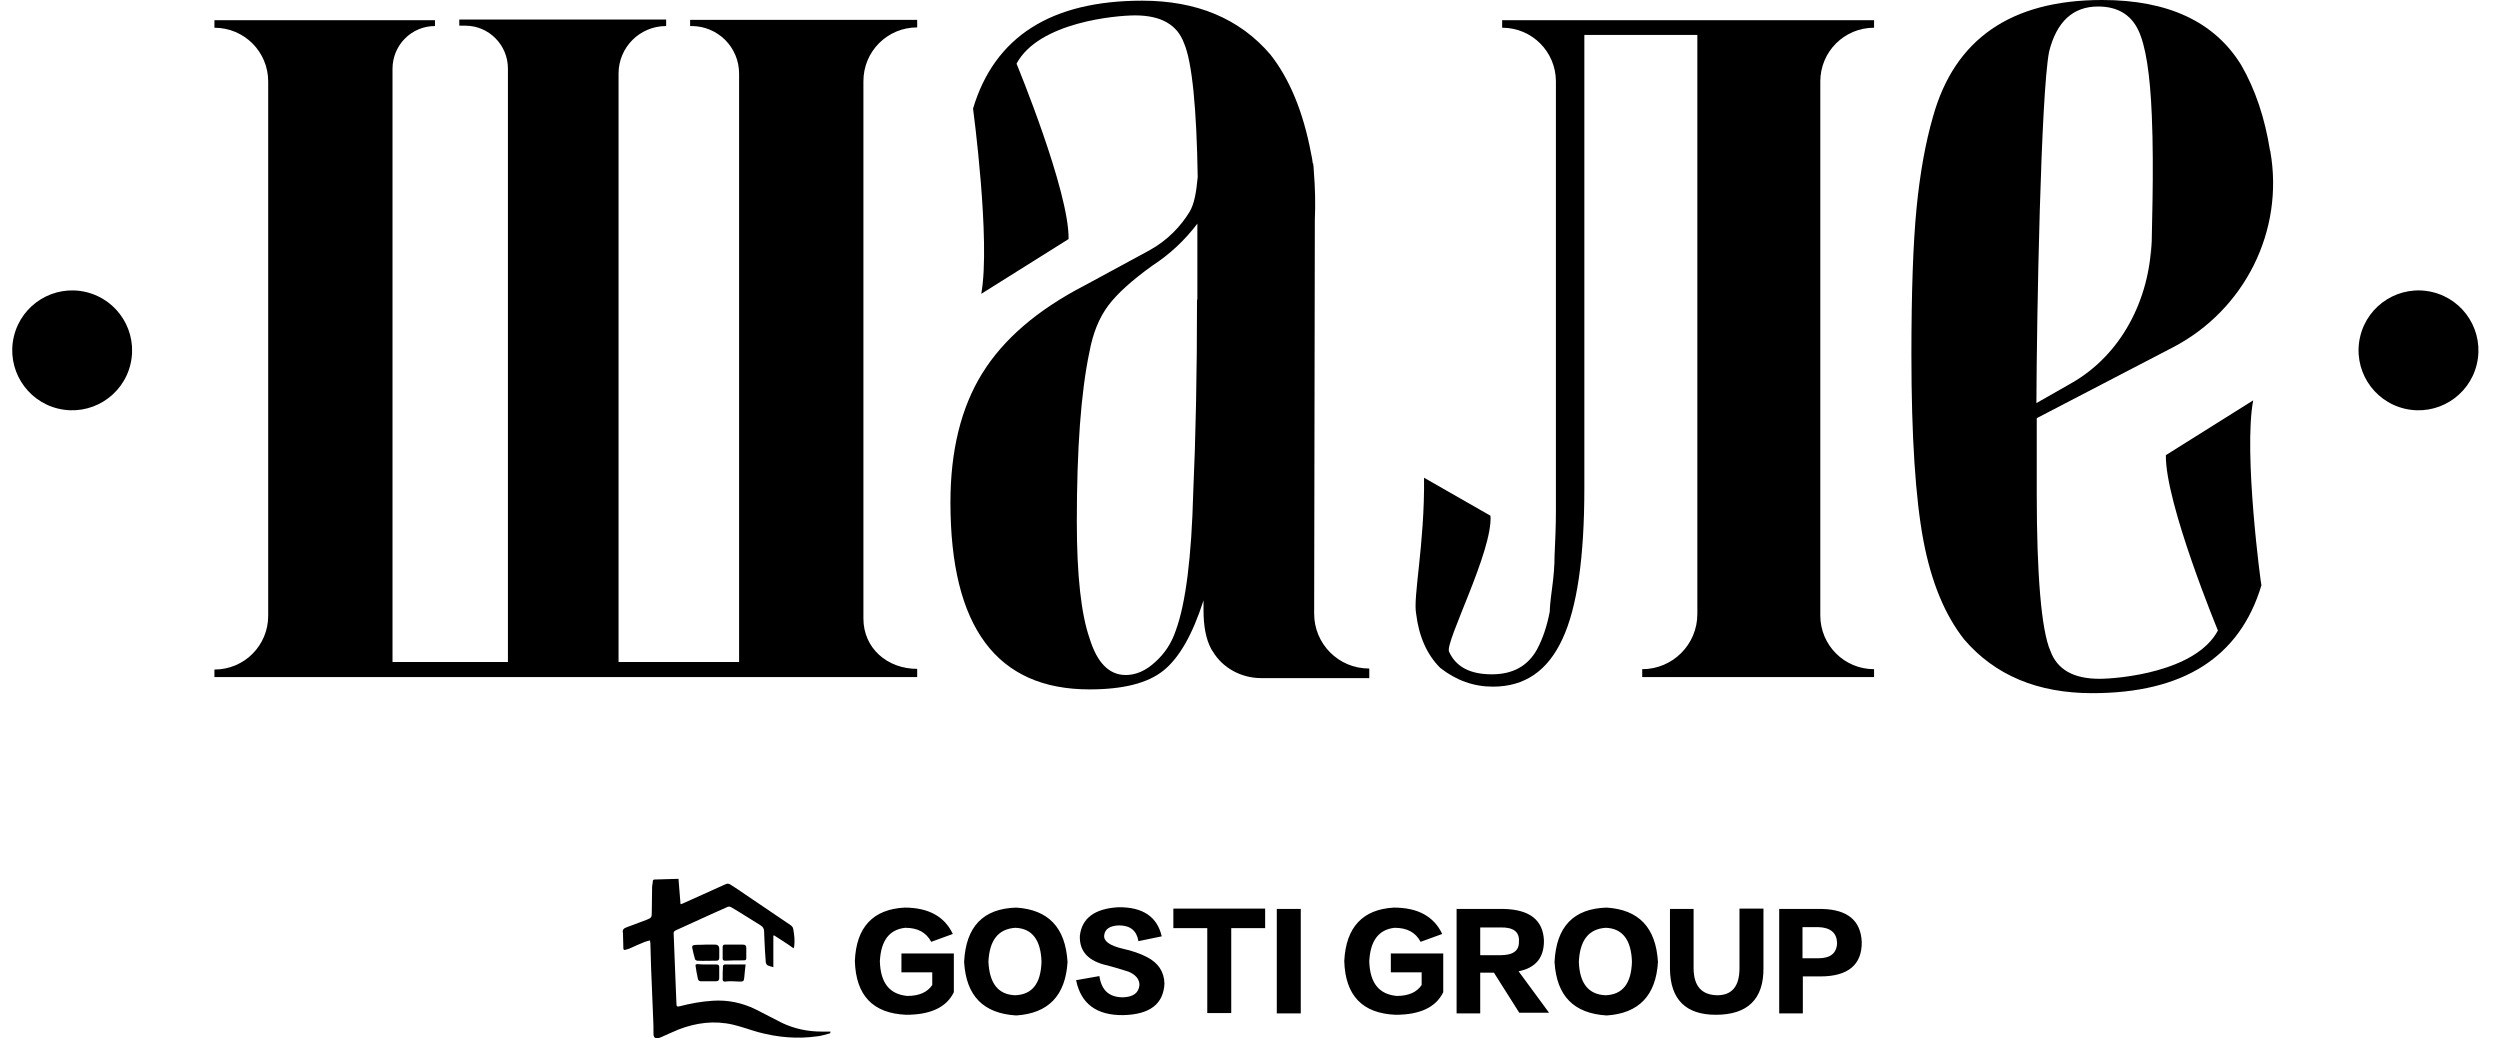
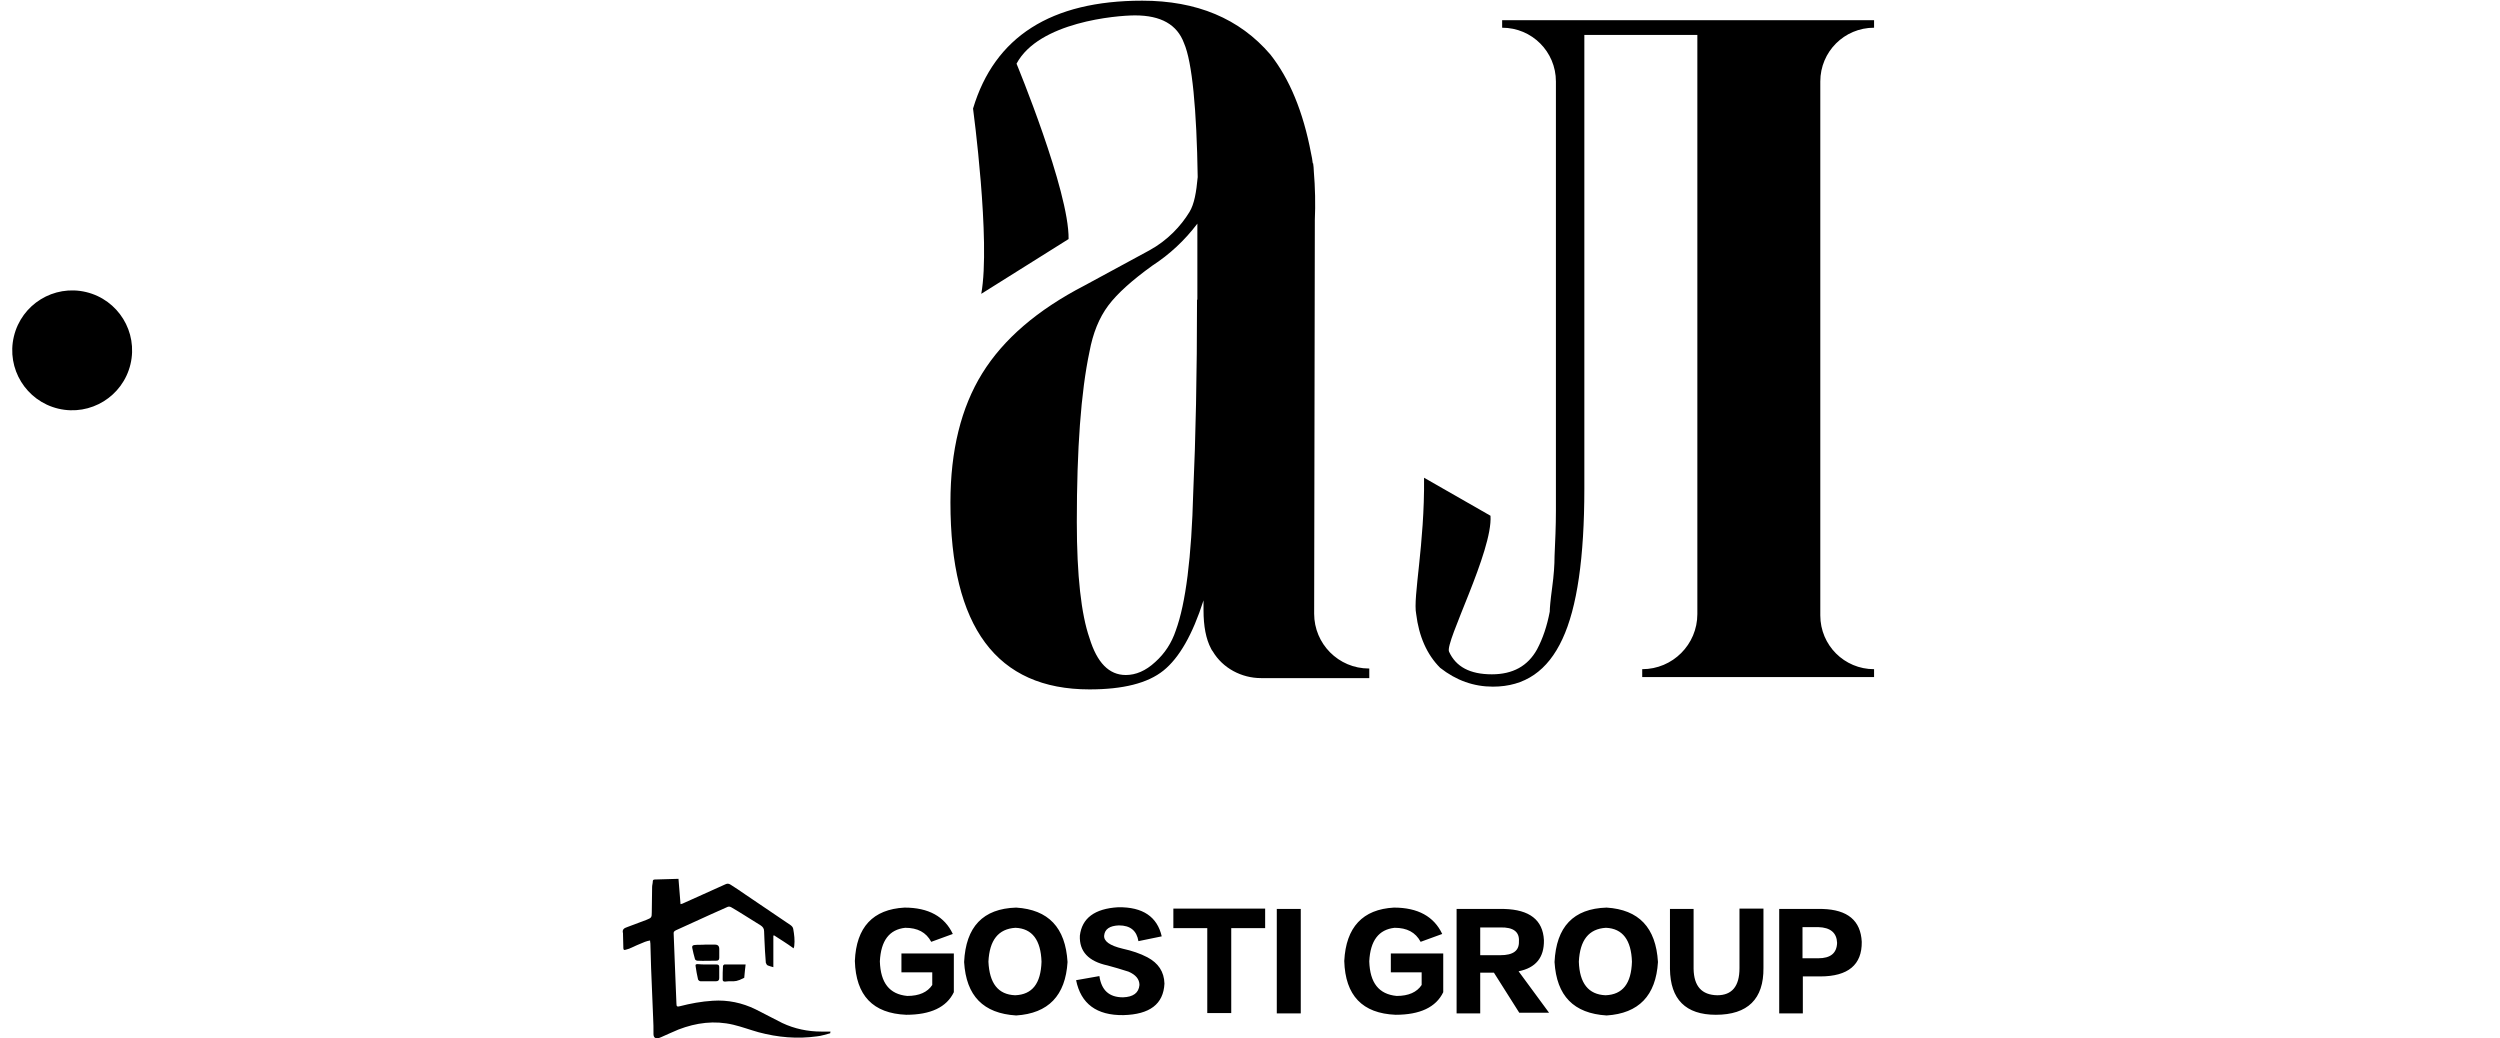
<svg xmlns="http://www.w3.org/2000/svg" width="183" height="76" viewBox="0 0 183 76" fill="none">
-   <path d="M67.088 49.562H15.696V49.011C17.877 49.011 19.632 47.256 19.632 45.075V5.967C19.632 3.786 17.877 2.031 15.696 2.031V1.479H31.84V1.906C30.111 1.906 28.732 3.31 28.732 5.039V48.459H37.18V5.014C37.18 3.284 35.776 1.881 34.072 1.881H33.62V1.429H48.762V1.906C46.832 1.906 45.278 3.46 45.278 5.39V48.459H54.102V5.39C54.102 3.46 52.548 1.906 50.617 1.906H50.517V1.454H67.138V2.006C64.957 2.006 63.202 3.761 63.202 5.942V45.276C63.202 47.457 64.957 48.961 67.138 48.961V49.562H67.088Z" fill="black" />
  <path d="M137.182 1.452V2.029C135.001 2.029 133.246 3.784 133.246 5.965V45.048C133.246 47.229 135.001 48.984 137.182 48.984V49.56H120.21V48.984C122.441 48.984 124.246 47.179 124.246 44.948V2.555H115.974V35.772C115.974 40.786 115.447 44.471 114.369 46.778C113.291 49.109 111.612 50.263 109.28 50.263C107.876 50.263 106.598 49.811 105.419 48.884C104.442 47.906 103.865 46.577 103.665 44.948C103.414 43.719 104.291 39.859 104.241 34.97L109.105 37.753C109.28 40.335 105.745 47.029 106.071 47.705C106.573 48.808 107.6 49.36 109.205 49.36C110.734 49.36 111.837 48.758 112.514 47.53C112.94 46.728 113.241 45.825 113.442 44.772C113.442 44.522 113.492 43.945 113.617 43.017C113.742 42.09 113.793 41.338 113.793 40.711C113.843 39.608 113.893 38.505 113.893 37.402V5.965C113.893 3.784 112.138 2.029 109.957 2.029V1.477H137.182V1.452Z" fill="black" />
  <path d="M9.551 26.661C10.112 24.304 8.656 21.939 6.299 21.378C3.942 20.817 1.577 22.273 1.016 24.63C0.455 26.987 1.911 29.353 4.268 29.914C6.625 30.474 8.99 29.018 9.551 26.661Z" fill="black" />
-   <path d="M181.303 26.655C181.86 24.297 180.4 21.934 178.042 21.377C175.684 20.82 173.321 22.28 172.764 24.638C172.207 26.996 173.667 29.359 176.025 29.916C178.383 30.473 180.746 29.013 181.303 26.655Z" fill="black" />
-   <path d="M164.934 29.306L158.541 33.317C158.491 36.827 162.352 46.153 162.352 46.153C160.722 49.211 155.032 49.688 153.678 49.688C151.773 49.688 150.594 49.011 150.093 47.657C149.416 46.128 149.09 41.966 149.09 36.15V30.61L159.068 25.42C164.307 22.688 167.215 16.897 166.187 11.081C166.187 11.056 166.187 11.03 166.162 11.005C165.786 8.624 165.084 6.543 164.057 4.763C162.101 1.579 158.692 0 153.878 0C147.21 0 143.074 2.858 141.494 8.549C140.943 10.454 140.542 12.685 140.291 15.242C140.04 17.824 139.915 21.384 139.915 25.972C139.915 31.963 140.216 36.501 140.792 39.559C141.369 42.618 142.372 45.025 143.775 46.804C146.032 49.437 149.165 50.74 153.151 50.74C159.82 50.74 163.956 48.108 165.536 42.843C165.511 42.869 164.207 33.142 164.934 29.306ZM149.993 3.785C150.544 1.579 151.748 0.476 153.578 0.476C154.981 0.476 155.959 1.053 156.511 2.181C157.062 3.309 157.388 5.415 157.513 8.473C157.689 12.46 157.488 17.423 157.488 18.727V17.448C157.488 17.498 157.488 17.574 157.488 17.649C157.363 21.911 155.282 25.997 151.572 28.078L149.065 29.507C149.09 23.014 149.391 6.919 149.993 3.785Z" fill="black" />
  <path d="M100.207 48.935C97.976 48.935 96.196 47.13 96.196 44.924L96.246 16.094C96.296 14.991 96.271 13.687 96.171 12.534C96.171 12.334 96.145 12.158 96.121 11.957H96.095C96.07 11.707 96.02 11.456 95.97 11.23C95.394 8.172 94.391 5.765 92.987 3.985C90.731 1.353 87.597 0.05 83.611 0.05C76.942 0.05 72.806 2.682 71.227 7.946C71.227 7.946 72.53 17.673 71.828 21.509L78.221 17.498C78.271 13.988 74.41 4.662 74.41 4.662C76.04 1.604 81.731 1.127 83.084 1.127C84.99 1.127 86.168 1.804 86.669 3.158C87.271 4.537 87.597 8.047 87.672 12.96C87.572 14.063 87.421 14.941 87.07 15.517C86.444 16.545 85.466 17.598 84.137 18.325L79.374 20.907C75.94 22.687 73.458 24.818 71.903 27.325C70.349 29.832 69.572 32.991 69.572 36.776C69.572 45.901 72.956 50.464 79.75 50.464C82.207 50.464 84.012 50.013 85.165 49.085C86.318 48.158 87.296 46.453 88.098 43.946V44.673C88.098 45.826 88.274 46.779 88.65 47.481C88.675 47.556 88.725 47.606 88.775 47.681C89.502 48.91 90.881 49.637 92.31 49.637H96.847C96.948 49.637 97.048 49.637 97.123 49.637H100.232V48.935H100.207ZM87.622 21.935C87.622 27.4 87.522 32.113 87.346 36.024C87.221 40.787 86.795 44.172 86.068 46.152C85.767 47.055 85.265 47.832 84.564 48.459C83.862 49.11 83.135 49.411 82.407 49.411C81.179 49.411 80.302 48.509 79.75 46.704C79.148 44.974 78.823 42.141 78.823 38.205C78.823 32.865 79.124 28.704 79.75 25.746C80.001 24.392 80.452 23.264 81.129 22.361C81.806 21.459 82.884 20.506 84.338 19.453C85.616 18.626 86.719 17.598 87.647 16.37V21.935H87.622Z" fill="black" />
  <path d="M66.211 66.436C67.966 66.436 69.144 67.087 69.746 68.366L68.166 68.942C67.79 68.24 67.163 67.915 66.261 67.915C65.108 68.04 64.481 68.842 64.406 70.371C64.456 71.951 65.108 72.778 66.411 72.903C67.289 72.903 67.89 72.628 68.241 72.101V71.174H65.985V69.795H69.821V72.628C69.294 73.731 68.116 74.282 66.336 74.282C63.904 74.182 62.651 72.878 62.576 70.346C62.676 67.865 63.904 66.561 66.211 66.436ZM74.383 66.436C76.74 66.586 77.993 67.889 78.144 70.421C77.993 72.878 76.74 74.182 74.383 74.332C71.977 74.182 70.723 72.903 70.573 70.421C70.698 67.839 71.952 66.511 74.383 66.436ZM74.308 72.853C75.562 72.803 76.188 72.001 76.239 70.397C76.188 68.817 75.562 67.965 74.333 67.915C73.08 67.99 72.428 68.817 72.353 70.397C72.428 71.976 73.055 72.803 74.308 72.853ZM82.23 74.307C80.275 74.332 79.121 73.48 78.77 71.75L80.475 71.449C80.626 72.477 81.177 73.004 82.205 73.004C82.957 72.979 83.358 72.678 83.408 72.101C83.408 71.675 83.133 71.349 82.606 71.124C82.055 70.948 81.553 70.798 81.077 70.672C79.673 70.371 78.996 69.644 79.046 68.491C79.197 67.213 80.124 66.511 81.854 66.41C83.659 66.385 84.712 67.112 85.038 68.541L83.333 68.892C83.208 68.14 82.757 67.739 81.904 67.739C81.227 67.764 80.876 68.015 80.826 68.466C80.776 68.892 81.227 69.218 82.18 69.444C82.857 69.594 83.459 69.795 83.985 70.071C84.787 70.497 85.213 71.124 85.238 72.001C85.163 73.505 84.16 74.257 82.23 74.307ZM92.584 67.94H90.127V74.157H88.372V67.94H85.89V66.511H92.609V67.94H92.584ZM95.216 74.182H93.461V66.536H95.216V74.182ZM102.035 66.436C103.79 66.436 104.968 67.087 105.57 68.366L103.99 68.942C103.614 68.24 102.988 67.915 102.085 67.915C100.932 68.04 100.305 68.842 100.23 70.371C100.28 71.951 100.932 72.778 102.235 72.903C103.113 72.903 103.715 72.628 104.065 72.101V71.174H101.809V69.795H105.645V72.628C105.118 73.731 103.94 74.282 102.16 74.282C99.728 74.182 98.475 72.878 98.4 70.346C98.525 67.865 99.754 66.561 102.035 66.436ZM113.391 74.132H111.21L109.355 71.199H108.352V74.182H106.623V66.536H110.107C111.962 66.586 112.94 67.338 113.015 68.817C113.04 70.096 112.414 70.848 111.16 71.098L113.391 74.132ZM111.185 68.917C111.235 68.215 110.784 67.865 109.831 67.889H108.352V69.92H109.831C110.759 69.92 111.21 69.594 111.185 68.917ZM117.603 66.436C119.959 66.586 121.213 67.889 121.363 70.421C121.213 72.878 119.959 74.182 117.603 74.332C115.196 74.182 113.943 72.903 113.792 70.421C113.918 67.839 115.171 66.511 117.603 66.436ZM117.528 72.853C118.781 72.803 119.408 72.001 119.458 70.397C119.408 68.817 118.781 67.965 117.553 67.915C116.299 67.99 115.648 68.817 115.572 70.397C115.622 71.976 116.274 72.803 117.528 72.853ZM125.6 74.282C123.394 74.282 122.266 73.154 122.241 70.923V66.536H123.971V70.923C123.996 72.201 124.572 72.828 125.7 72.853C126.778 72.853 127.33 72.201 127.33 70.873V66.511H129.085V70.848C129.11 73.129 127.932 74.282 125.6 74.282ZM136.28 68.942C136.305 70.622 135.277 71.474 133.246 71.474H131.968V74.182H130.238V66.536H133.397C135.252 66.586 136.204 67.388 136.28 68.942ZM134.475 69.018C134.45 68.291 133.998 67.889 133.096 67.865H131.943V70.146H133.096C133.998 70.146 134.45 69.77 134.475 69.018Z" fill="black" />
  <path d="M60.771 75.636C60.445 75.712 60.119 75.837 59.793 75.862C58.364 76.063 56.935 75.937 55.531 75.561C54.904 75.386 54.303 75.16 53.676 75.01C52.297 74.684 50.969 74.859 49.665 75.361C49.239 75.536 48.813 75.737 48.412 75.912C48.336 75.937 48.261 75.987 48.186 75.987C47.96 76.038 47.835 75.937 47.835 75.687C47.835 75.285 47.835 74.909 47.81 74.508C47.76 73.28 47.71 72.077 47.66 70.848C47.634 70.247 47.634 69.67 47.609 69.068C47.609 69.018 47.584 68.943 47.584 68.843C47.459 68.868 47.334 68.893 47.208 68.943C46.832 69.093 46.431 69.269 46.055 69.444C45.98 69.469 45.88 69.495 45.804 69.52C45.679 69.57 45.629 69.52 45.629 69.394C45.629 69.068 45.604 68.717 45.604 68.391C45.604 68.366 45.604 68.341 45.604 68.316C45.529 68.04 45.679 67.94 45.905 67.865C46.381 67.689 46.832 67.514 47.309 67.338C47.685 67.188 47.71 67.163 47.71 66.787C47.71 66.16 47.735 65.559 47.735 64.932C47.735 64.781 47.785 64.656 47.785 64.506C47.785 64.405 47.86 64.38 47.935 64.38C48.512 64.355 49.088 64.355 49.665 64.33C49.715 64.957 49.765 65.559 49.815 66.185C49.916 66.16 50.016 66.135 50.091 66.085C51.094 65.634 52.097 65.183 53.099 64.731C53.25 64.656 53.35 64.681 53.476 64.756C53.827 64.982 54.178 65.208 54.529 65.458C55.632 66.21 56.76 66.963 57.863 67.715C57.963 67.79 58.038 67.865 58.063 67.99C58.139 68.416 58.189 68.818 58.139 69.244C58.139 69.294 58.113 69.344 58.088 69.419C57.838 69.244 57.612 69.068 57.361 68.918C57.136 68.767 56.885 68.617 56.659 68.467L56.609 68.492V70.798C56.459 70.748 56.308 70.723 56.208 70.673C56.133 70.648 56.083 70.547 56.058 70.472C56.008 69.921 55.983 69.344 55.957 68.793C55.957 68.592 55.932 68.366 55.932 68.166C55.932 67.965 55.832 67.84 55.682 67.74C55.281 67.489 54.88 67.238 54.478 66.988C54.178 66.787 53.852 66.612 53.526 66.411C53.4 66.336 53.3 66.361 53.2 66.411C52.799 66.587 52.423 66.762 52.022 66.937C51.169 67.314 50.342 67.715 49.489 68.091C49.339 68.166 49.289 68.216 49.314 68.391C49.364 69.444 49.389 70.522 49.439 71.575C49.465 72.202 49.489 72.829 49.515 73.456C49.515 73.681 49.565 73.706 49.765 73.656C50.542 73.456 51.345 73.305 52.172 73.255C53.275 73.18 54.328 73.405 55.306 73.882C55.957 74.207 56.609 74.558 57.261 74.884C58.163 75.311 59.141 75.511 60.119 75.511C60.345 75.511 60.57 75.511 60.796 75.511C60.771 75.586 60.771 75.611 60.771 75.636Z" fill="black" />
  <path d="M51.622 69.145C51.847 69.145 52.073 69.145 52.324 69.145C52.549 69.145 52.65 69.245 52.65 69.471C52.65 69.671 52.65 69.872 52.65 70.097C52.65 70.248 52.599 70.323 52.449 70.323C51.973 70.323 51.521 70.348 51.045 70.323C50.97 70.323 50.87 70.248 50.87 70.198C50.794 69.922 50.719 69.646 50.669 69.37C50.644 69.245 50.719 69.17 50.895 69.17C51.12 69.145 51.371 69.17 51.622 69.145Z" fill="black" />
  <path d="M51.745 70.599C51.971 70.599 52.196 70.599 52.447 70.599C52.572 70.599 52.647 70.649 52.647 70.774C52.647 71.05 52.647 71.326 52.647 71.602C52.647 71.752 52.572 71.827 52.422 71.827C52.046 71.827 51.645 71.827 51.269 71.827C51.193 71.827 51.093 71.727 51.093 71.677C51.018 71.376 50.968 71.05 50.918 70.724C50.893 70.599 50.943 70.574 51.068 70.574C51.269 70.599 51.519 70.599 51.745 70.599Z" fill="black" />
-   <path d="M54.579 70.599C54.553 70.774 54.553 70.9 54.528 71.05C54.503 71.225 54.503 71.401 54.478 71.576C54.453 71.827 54.403 71.852 54.152 71.852C53.952 71.852 53.776 71.827 53.576 71.827C53.4 71.827 53.25 71.827 53.074 71.852C52.974 71.852 52.899 71.827 52.899 71.702C52.899 71.376 52.899 71.025 52.924 70.699C52.924 70.674 52.999 70.599 53.024 70.599C53.526 70.599 54.027 70.599 54.579 70.599Z" fill="black" />
-   <path d="M53.726 69.145C53.952 69.145 54.152 69.145 54.378 69.145C54.553 69.145 54.629 69.22 54.629 69.396C54.629 69.646 54.629 69.897 54.629 70.148C54.629 70.248 54.579 70.298 54.453 70.298C54.002 70.298 53.551 70.298 53.074 70.323C52.949 70.323 52.899 70.273 52.899 70.148C52.899 69.872 52.899 69.596 52.899 69.32C52.899 69.195 52.949 69.145 53.074 69.145C53.3 69.145 53.501 69.145 53.726 69.145Z" fill="black" />
+   <path d="M54.579 70.599C54.553 70.774 54.553 70.9 54.528 71.05C54.503 71.225 54.503 71.401 54.478 71.576C53.952 71.852 53.776 71.827 53.576 71.827C53.4 71.827 53.25 71.827 53.074 71.852C52.974 71.852 52.899 71.827 52.899 71.702C52.899 71.376 52.899 71.025 52.924 70.699C52.924 70.674 52.999 70.599 53.024 70.599C53.526 70.599 54.027 70.599 54.579 70.599Z" fill="black" />
</svg>